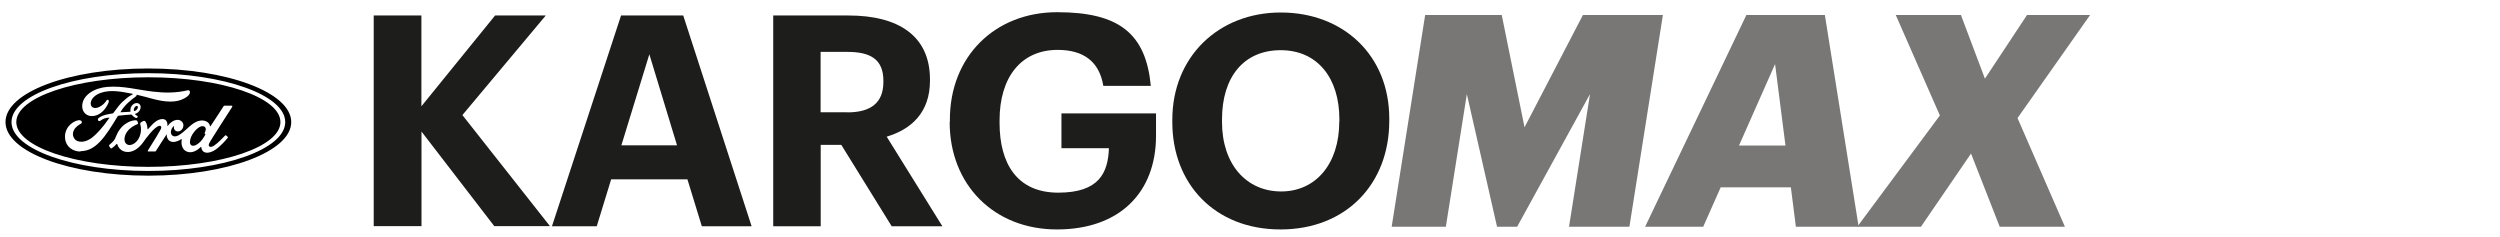
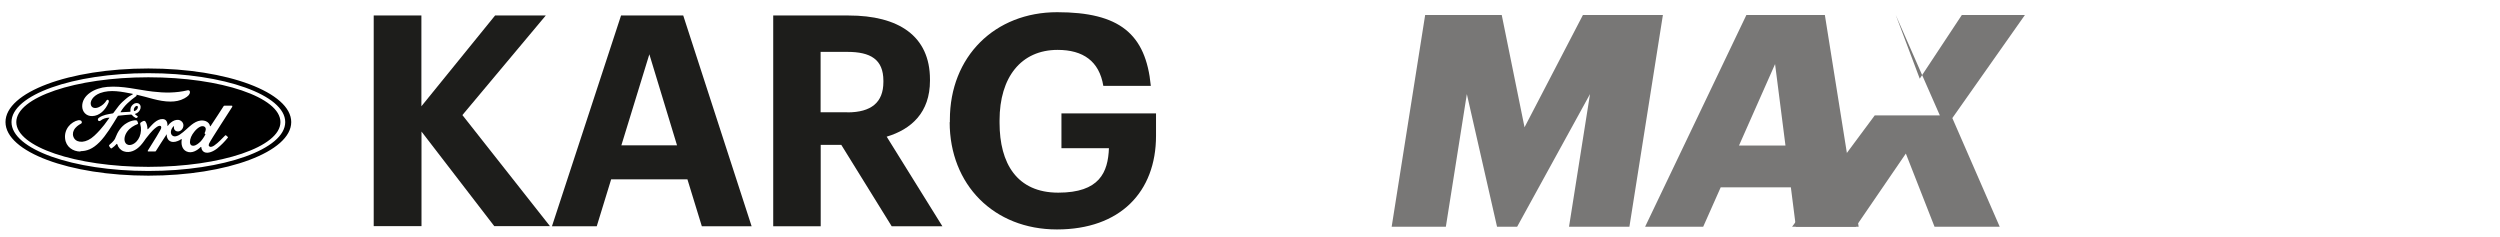
<svg xmlns="http://www.w3.org/2000/svg" id="Layer_1" version="1.1" viewBox="0 0 2500.6 237">
  <defs>
    <style>
      .st0 {
        fill: #1d1d1b;
      }

      .st1 {
        fill: #787776;
      }
    </style>
  </defs>
  <g>
    <path class="st1" d="M1425.4,15h76.7l22.8,112.3,58.4-112.3h80l-33.5,211.8h-60.4l21-132.7-72.9,132.7h-20.1l-30.2-132.7-21,132.7h-54.2l33.5-211.8h-.1Z" />
    <path class="st1" d="M1791.3,187.4h-70.2l-17.5,39.4h-58.1l101.3-211.8h78.5l33.8,211.8h-62.8l-5-39.4h0ZM1739.4,145.6h46.5l-10.4-81.5-36.1,81.5Z" />
-     <path class="st1" d="M1940.3,115.4l-44.1-100.4h65.2l24,63.7,42.1-63.7h63.1l-72.6,103.1,47.4,108.7h-65.2l-28.7-73.2-50.1,73.2h-63.7l82.7-111.4h0Z" />
+     <path class="st1" d="M1940.3,115.4l-44.1-100.4l24,63.7,42.1-63.7h63.1l-72.6,103.1,47.4,108.7h-65.2l-28.7-73.2-50.1,73.2h-63.7l82.7-111.4h0Z" />
  </g>
  <path d="M148.4,77.3c-73,0-132.1,20.2-132.1,44.8s59.1,44.8,132.1,44.8,132.1-20.1,132.1-44.8-59.1-44.8-132.1-44.8ZM80.6,151.6c-7.8,0-14.7-4.8-15.5-13.1-.5-4.4.8-8.7,3.5-12.1,2.3-3,6.3-5.5,9.6-6.1,1.1-.2,2.5,0,3.1.6.9,1.1.7,2.3-.3,2.8-2.5,1.3-5.6,3.5-7.1,6.5-1.4,2.6-1.3,5.8.4,8.3,3.1,4.7,11.9,4.9,20-2.7,2-1.9,3.8-3.6,5.6-5.7,3.6-4.1,4.8-5.6,9.5-12.2v-.2s-.1,0-.3,0c-3.2,0-6,1-8.6,3-.8.6-1.9.5-2.4-.3s-.1-1.9.8-2.6c4.3-3,9-3.5,13.9-4.4,0,0,.3,0,.6-.4,2-2.5,3.5-4.8,5.6-7.4s4.9-5,7-6.8c2.9-2.5,4.8-3.4,6.7-4.4.5-.3,0-.6-.2-.6-10.7-2-21.8-4.6-32.4-.7-7.3,2.8-10.6,8.5-9,12.4,1.1,2.8,4.7,3.2,8.1,1.5s5.5-3.7,7.3-6.5c1-1.6,3.2-.5,2,2.3-3.1,7.3-9,13.1-16.2,13.3-6.1.2-10.1-4.3-10.1-9.9,0-11,12.3-18.3,25.1-19.3,15.5-1.3,30.1,2.9,45.5,4.7,11.8,1.4,23.1,1.5,34.9-1.3,1.4-.3,2.4.6,2.3,2-.1,2-1.7,4-5.6,6.1-4.4,2.4-9.1,3.2-13.9,3.2-11.7,0-22.6-4.5-33.9-6.9,0,.5.1,1.1-.3,1.4-6.3,4.6-11.9,9.3-15.7,15.9-.1,0,0,.3.1.3,3.3-.2,6.3-.3,9.3-.5.5,0,.6-.2.5-.6-.4-2.5.5-5,2.4-6.6,2-1.8,4.6-2,6.3-.7,1.9,1.5,1.8,4.2.7,6.2-1,1.8-2.6,3.1-4.5,3.7,0,0-.4,0-.3.4,0,.5,2.4,1.8,2.6,2.1.2.3.1.8-.3,1.2-.3.3-.7.5-1.1.5s-.6,0-1.1-.4c-1.2-.6-2.3-1.5-3.2-2.6-.3-.4-.4-.4-1.2-.4-3.3.2-8.5.7-12,1.1-.9,0-1,.3-1.1.6-5.6,9.2-11.6,19.2-18.1,25.8-7,7.1-12.9,9-19.1,9.1h0v.5ZM232.4,106.7c-1.1,1.9-22,33.8-23.3,37-.4,1-.5,1.9,0,2.4,1.1,1.5,3.5.6,5.1-.5,4.5-3.1,7.7-6.9,11.1-10.2.2-.1.5-.2.8,0,.5.5,1.3,1.1,1.8,1.6.2.2.2.5,0,.7h0c-3.2,4-6.8,7.6-10.8,10.9-5.6,4.3-11.2,5.4-14,2.7-1-1-1.6-2.4-1.7-3.8,0-.7-.4-.7-.7-.4-3.3,3.3-9,6.9-14.3,4.3-4.4-2.1-5.4-7.4-4.6-11.8,0-.1,0-.7-.6-.4-1.1.8-2.3,1.5-3.6,1.9-1.4.6-2.9.9-4.4.9-2.2,0-4.3-1.1-5.4-3-.7-1.3-1.1-2.7-1.1-4.1s-.2-.4-.4,0c-3.6,5.4-6.9,10.7-10.4,16.2-.2.3-.4.4-.7.4h-7c-.4,0-.6-.3-.4-.8,1.3-2.4,8-12.3,12.6-20.7,1.3-2.3,1-3.5.2-4-1-.6-3,.3-4.6,1.6-4.5,3.4-8.3,8.8-10.2,11.1-1.1,1.4-2.2,3.5-5.1,6.7-4.6,5.1-10.8,8-16.8,6-3.2-1.1-5.6-3.7-6.5-6.9-.2-.6-.5-.8-.9-.4-1,1.2-2.9,3-4.6,4.1-.2.1-.6.4-1,.2-.7-.7-1.3-1.5-1.8-2.4-.1-.3,0-.7.2-1,2.4-2.1,3.6-3.2,4.6-4.5.8-1,1.4-2,2-3.8,1.4-3.6,4.7-10.3,11.2-13.8,2.4-1.4,5-2.3,7.8-2.6,1.2,0,2.2,0,2.5,1,.1.4.5,1.3.7,1.9.1.4,0,.7-.4.9-3.8,1.5-7.6,3.7-10.3,7.3-3,4-3.8,8.9-1.8,11.7,1.5,2,3.8,2.4,6.1,1.6,3.5-1.1,6.4-4.3,7.9-7.9,1.6-3.9,1.9-8.5.7-12.6-.2-.7,0-1.3.4-1.6.9-.8,2.2-1.3,2.6-1.5.8-.4,1.7-.2,2.2.5,1.3,1.9,1.9,4.5,2,7.2,0,.6.3.6.6.3,2.3-2.4,4.4-5,6.8-6.9,2.2-1.8,5-3.2,7.6-3.1,3.4,0,5.1,2.4,5,6.5,0,.5.4.5.6,0,.8-1.2,1.8-2.3,2.9-3.1,2.4-1.9,4.8-2.8,7.3-2.6,3.1.3,5.6,3.1,5.1,6.3-.3,2.1-1.5,3.9-3.4,4.8-1.6.8-3.5.6-4.8-.5-1-1-1.5-2.4-1.1-3.8,0-.3-.3-.6-.6-.3-3,3.1-3.3,7.2-1.3,9,2.2,2,5.5.7,7.8-.9,4.4-2.9,7.8-6.7,11.6-9.7,2.6-2,5.6-3.8,8.9-4.2,1.8-.3,3.7,0,5.4.6,2.4,1,3.9,3,4.1,4.7,0,.5.4.6.8,0,1.9-2.9,12-18.1,12.8-19.6.3-.5.5-.6,1.1-.6h7.2c.4,0,.6.3.4.6h0v.2ZM204.7,133v.5c0,.3.4.5.7.6.1,0,.2.1,0,.4-.9,1.9-1.7,3-2.8,4.6-1,1.5-2.2,2.8-3.6,3.9-2.1,1.8-5,3.6-7.5,2.4-1.1-.6-1.5-2.1-1.5-3.3,0-3.4,1.6-7,4.4-10.4,3.4-4.2,7.2-6.4,9.7-5.2,2.6,1.2,1.8,4.2.6,6.5h0ZM133.9,110.6c-.2-1.5.4-3.1,1.6-4.1.7-.6,1.6-.8,2.1-.3.6.5.3,1.9-.3,2.8-.7,1-1.7,1.8-2.9,2.1-.2,0-.4,0-.5-.5h0ZM148.4,68.5c-79.3,0-142.9,23.8-142.9,53.6s64.1,53.6,142.9,53.6,142.9-24,142.9-53.6-64.1-53.6-142.9-53.6ZM148.4,171c-75.6,0-136.9-21.9-136.9-48.9s61.3-48.9,136.9-48.9,136.9,21.9,136.9,48.9-61.3,48.9-136.9,48.9h0Z" />
  <g>
    <path class="st0" d="M373.7,15.5h47.8v90.8L495.2,15.5h50.7l-83.4,99.6,87.6,111.1h-55.7l-72.8-94.6v94.6h-47.8V15.5h0Z" />
    <path class="st0" d="M621.2,15.5h62.2l68.4,210.8h-49.8l-14.4-46.9h-76.3l-14.4,46.9h-44.8L621.2,15.5ZM621.5,145.4h55.7l-27.7-91.1-28,91.1Z" />
    <path class="st0" d="M773.3,15.5h75.5c49.8,0,81.4,20.3,81.4,64v1.2c0,31.8-18.6,48.6-43.3,56l55.7,89.6h-50.7l-50.4-81.4h-20.6v81.4h-47.5V15.5h0ZM847.6,112.4c23.9,0,36-10,36-30.4v-1.2c0-21.5-13-28.9-36-28.9h-26.8v60.4h26.8,0Z" />
    <path class="st0" d="M950.1,122.2v-2.4c0-63.4,45.1-107.6,107.3-107.6s88.7,21.5,93.7,73.7h-47.5c-4.1-24.8-20.3-36-45.7-36-36.6,0-58.1,27.4-58.1,70.5v2.4c0,40.7,17.4,69.9,58.7,69.9s49.8-20.3,50.7-44.5h-47.5v-34.8h94.6v22.4c0,56.3-36,93.7-99.1,93.7s-107.3-44.8-107.3-107.3h.2Z" />
-     <path class="st0" d="M1172.6,122.2v-2.4c0-62.8,46-107.3,108.5-107.3s108.5,42.8,108.5,106.1v2.4c0,62.8-43,108.5-108.8,108.5s-108.2-45.7-108.2-107.3ZM1339.7,121.6v-2.4c0-41-21.8-69-58.7-69s-58.7,26.8-58.7,69.3v2.4c0,43,24.8,69.6,59.2,69.6s58.1-27.4,58.1-69.9h0Z" />
  </g>
</svg>